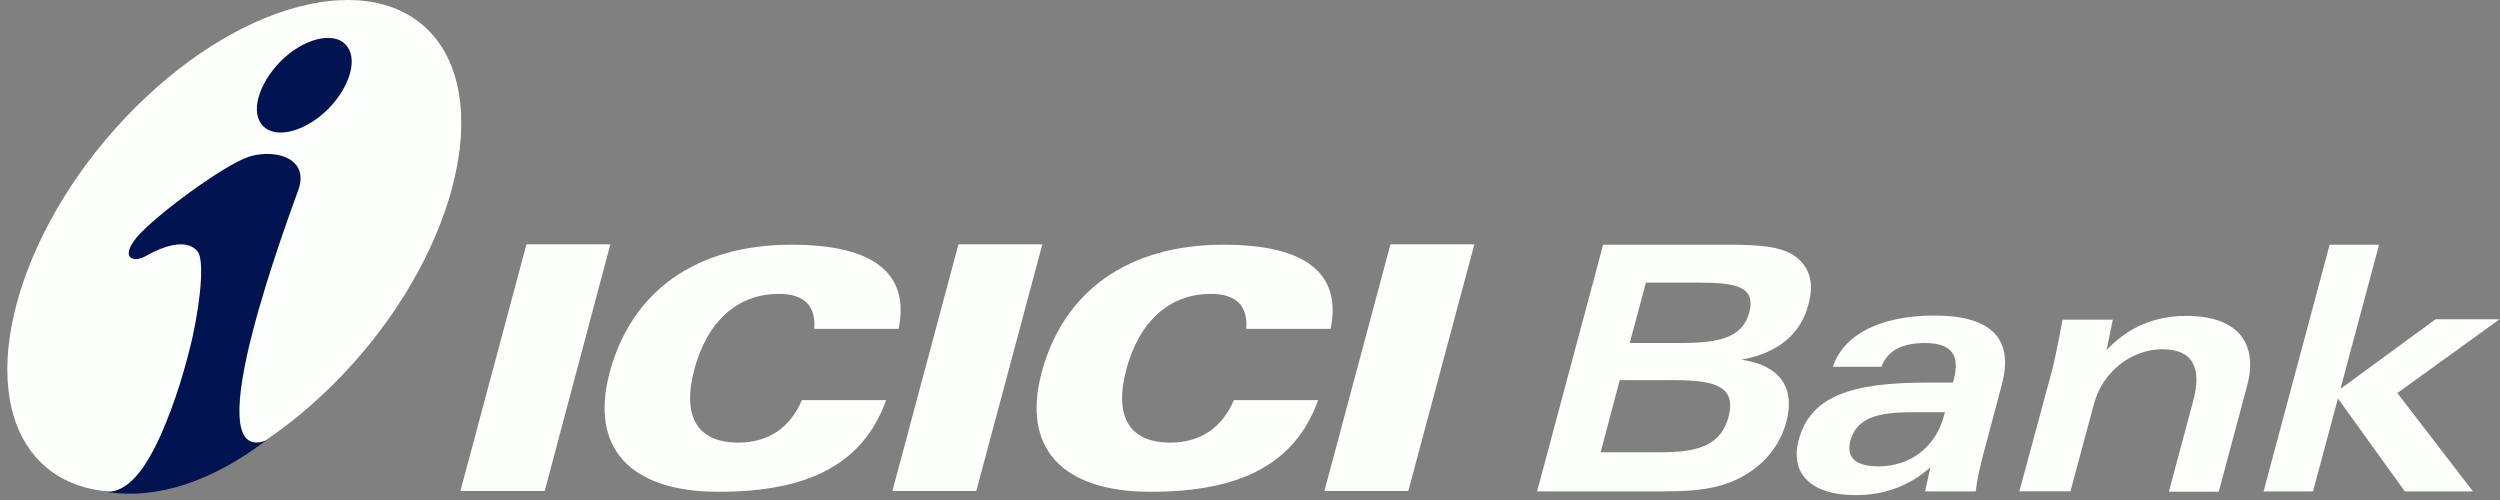
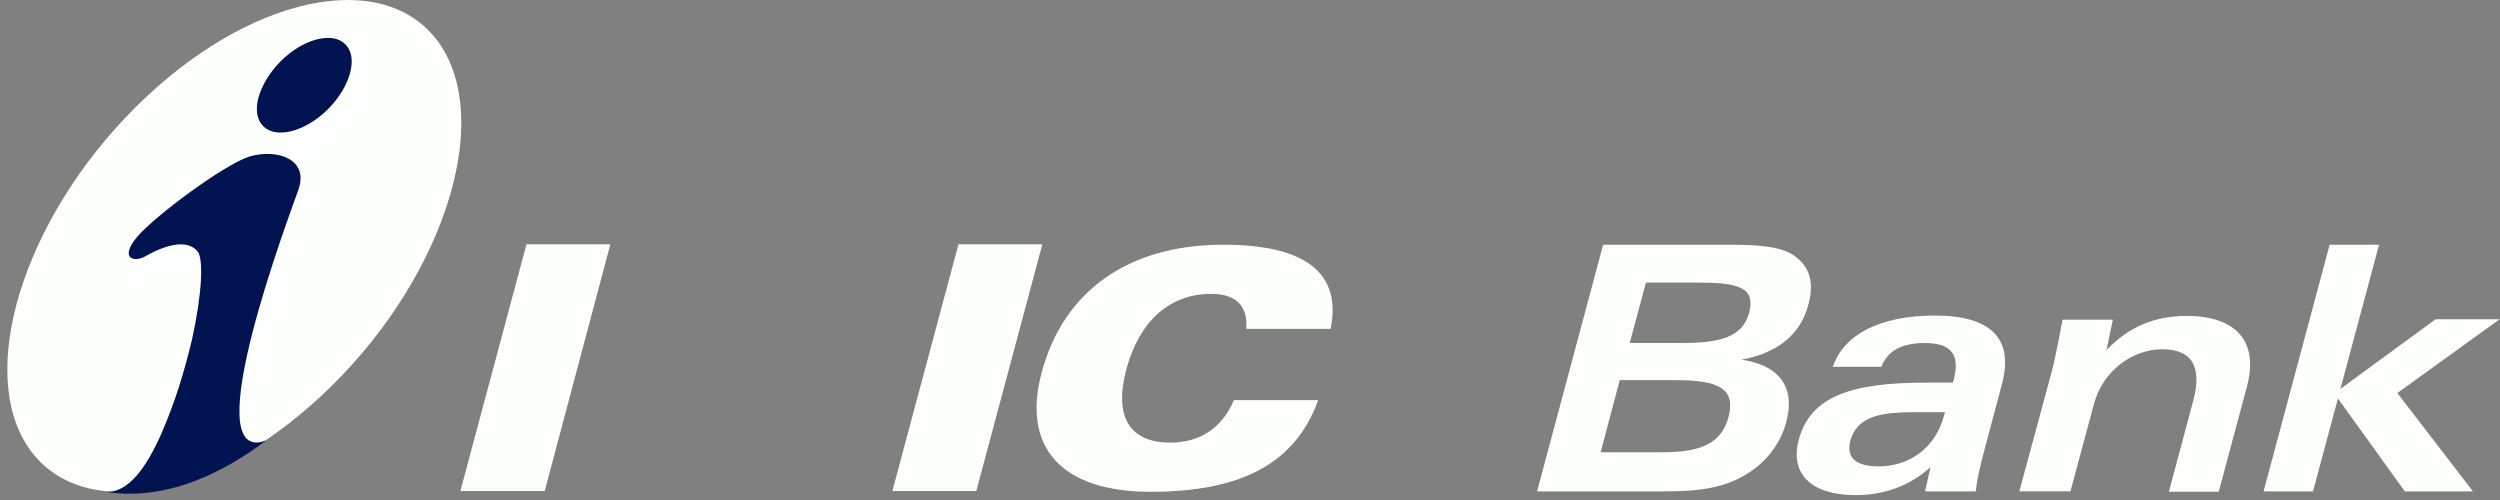
<svg xmlns="http://www.w3.org/2000/svg" width="145" height="29" viewBox="0 0 145 29" fill="none">
  <rect x="0" y="0" width="145" height="29" fill="#808080" stroke="none" />
  <path fill-rule="evenodd" clip-rule="evenodd" d="M26.703 28.478H31.594L35.4 14.171H30.534L26.703 28.478Z" fill="#FDFFFC" />
  <path fill-rule="evenodd" clip-rule="evenodd" d="M51.759 28.478H56.625L60.456 14.171H55.59L51.759 28.478Z" fill="#FDFFFC" />
-   <path fill-rule="evenodd" clip-rule="evenodd" d="M76.815 28.478H81.682L85.513 14.171H80.646L76.815 28.478Z" fill="#FDFFFC" />
-   <path fill-rule="evenodd" clip-rule="evenodd" d="M47.23 19.075H52.121C52.771 15.861 50.699 14.193 45.905 14.193C40.364 14.193 36.605 16.9 35.352 21.637C34.22 25.914 36.461 28.524 41.689 28.524C46.941 28.524 50.073 26.881 51.398 23.207H46.507C45.833 24.827 44.532 25.672 42.821 25.672C40.46 25.672 39.544 24.174 40.267 21.443C41.014 18.616 42.797 17.045 45.182 17.045C46.628 17.045 47.326 17.722 47.23 19.075Z" fill="#FDFFFC" />
  <path fill-rule="evenodd" clip-rule="evenodd" d="M72.286 19.075H77.176C77.827 15.861 75.755 14.193 70.96 14.193C65.419 14.193 61.661 16.9 60.408 21.637C59.276 25.914 61.516 28.524 66.744 28.524C71.996 28.524 75.129 26.881 76.454 23.207H71.563C70.888 24.827 69.587 25.672 67.877 25.672C65.516 25.672 64.6 24.174 65.323 21.443C66.07 18.616 67.853 17.045 70.238 17.045C71.683 17.045 72.382 17.722 72.286 19.075Z" fill="#FDFFFC" />
  <path fill-rule="evenodd" clip-rule="evenodd" d="M7.863 6.218C14.392 -0.283 22.294 -1.95 25.45 2.473C28.606 6.919 25.835 15.837 19.307 22.313C12.777 28.814 4.875 30.482 1.719 26.059C-1.413 21.637 1.334 12.719 7.863 6.218Z" fill="#FDFFFC" />
  <path fill-rule="evenodd" clip-rule="evenodd" d="M12.199 2.763C11.5 3.294 10.753 3.923 10.03 4.623C4.296 10.278 1.935 18.06 4.754 21.951C7.669 25.842 14.704 24.416 20.511 18.688C23.643 15.643 25.763 12.067 26.63 8.756C26.895 6.315 26.534 4.164 25.45 2.521C22.944 -0.935 17.571 -0.669 12.199 2.763Z" fill="#FDFFFC" />
  <path fill-rule="evenodd" clip-rule="evenodd" d="M15.428 25.553C12.368 27.849 9.212 29.009 6.128 28.526C7.429 28.598 8.465 27.148 9.332 25.215C10.2 23.233 10.73 21.397 11.139 19.681C11.742 16.95 11.79 15.017 11.476 14.606C10.946 13.905 9.766 14.098 8.417 14.872C7.766 15.234 6.923 14.992 7.935 13.76C8.971 12.527 13.018 9.531 14.488 9.072C16.102 8.612 17.933 9.241 17.307 11.005C16.873 12.262 11.236 27.1 15.428 25.553ZM20.029 2.569C20.8 3.343 20.318 5.01 19.041 6.315C17.741 7.62 16.03 8.079 15.283 7.33C14.488 6.581 14.97 4.889 16.271 3.56C17.596 2.231 19.306 1.82 20.029 2.569Z" fill="#011350" />
  <path fill-rule="evenodd" clip-rule="evenodd" d="M92.837 26.23L93.945 22.049H97.15C99.607 22.049 100.691 22.484 100.258 24.176C99.848 25.723 98.643 26.23 96.427 26.23H92.837ZM95.464 16.391H98.499C100.788 16.391 101.824 16.657 101.463 18.107C101.077 19.533 99.849 19.895 97.487 19.895H94.524L95.464 16.391ZM89.151 28.5H96.475C98.547 28.5 100.113 28.331 101.583 27.316C102.571 26.639 103.318 25.6 103.607 24.464C104.137 22.507 103.245 21.177 101.005 20.863C103.125 20.477 104.45 19.365 104.884 17.673C105.245 16.368 104.956 15.426 104.016 14.797C103.245 14.29 101.968 14.193 100.258 14.193H92.982L89.151 28.5Z" fill="#FDFFFC" />
  <path fill-rule="evenodd" clip-rule="evenodd" d="M112.81 23.908L112.761 24.077C112.28 25.938 110.786 27.05 108.955 27.05C107.63 27.05 107.076 26.542 107.317 25.576C107.678 24.271 108.81 23.908 110.93 23.908H112.81ZM111.653 28.5H114.593C114.665 27.823 114.833 27.098 115.05 26.276L116.11 22.289C116.809 19.655 115.508 18.302 112.207 18.302C109.027 18.302 106.931 19.413 106.305 21.274H109.123C109.485 20.331 110.304 19.896 111.653 19.896C113.171 19.896 113.701 20.573 113.316 22.023L113.267 22.192H111.725C107.365 22.192 105.004 22.99 104.329 25.503C103.799 27.461 105.028 28.717 107.63 28.717C109.316 28.717 110.786 28.162 111.966 27.098L111.653 28.5Z" fill="#FDFFFC" />
  <path fill-rule="evenodd" clip-rule="evenodd" d="M117.122 28.497H120.085L121.459 23.398C121.965 21.538 123.651 20.257 125.41 20.257C127.144 20.257 127.747 21.272 127.193 23.302L125.795 28.522H128.686L130.325 22.407C131.023 19.822 129.698 18.323 126.831 18.323C124.976 18.323 123.458 18.952 122.181 20.305L122.543 18.541H119.628C119.339 20.112 119.122 21.078 119.025 21.465L117.122 28.497Z" fill="#FDFFFC" />
  <path fill-rule="evenodd" clip-rule="evenodd" d="M131.288 28.5H134.155L135.601 23.111L139.479 28.5H143.431L139.046 22.797L144.973 18.519H141.262L135.745 22.555L137.986 14.193H135.119L131.288 28.5Z" fill="#FDFFFC" />
</svg>